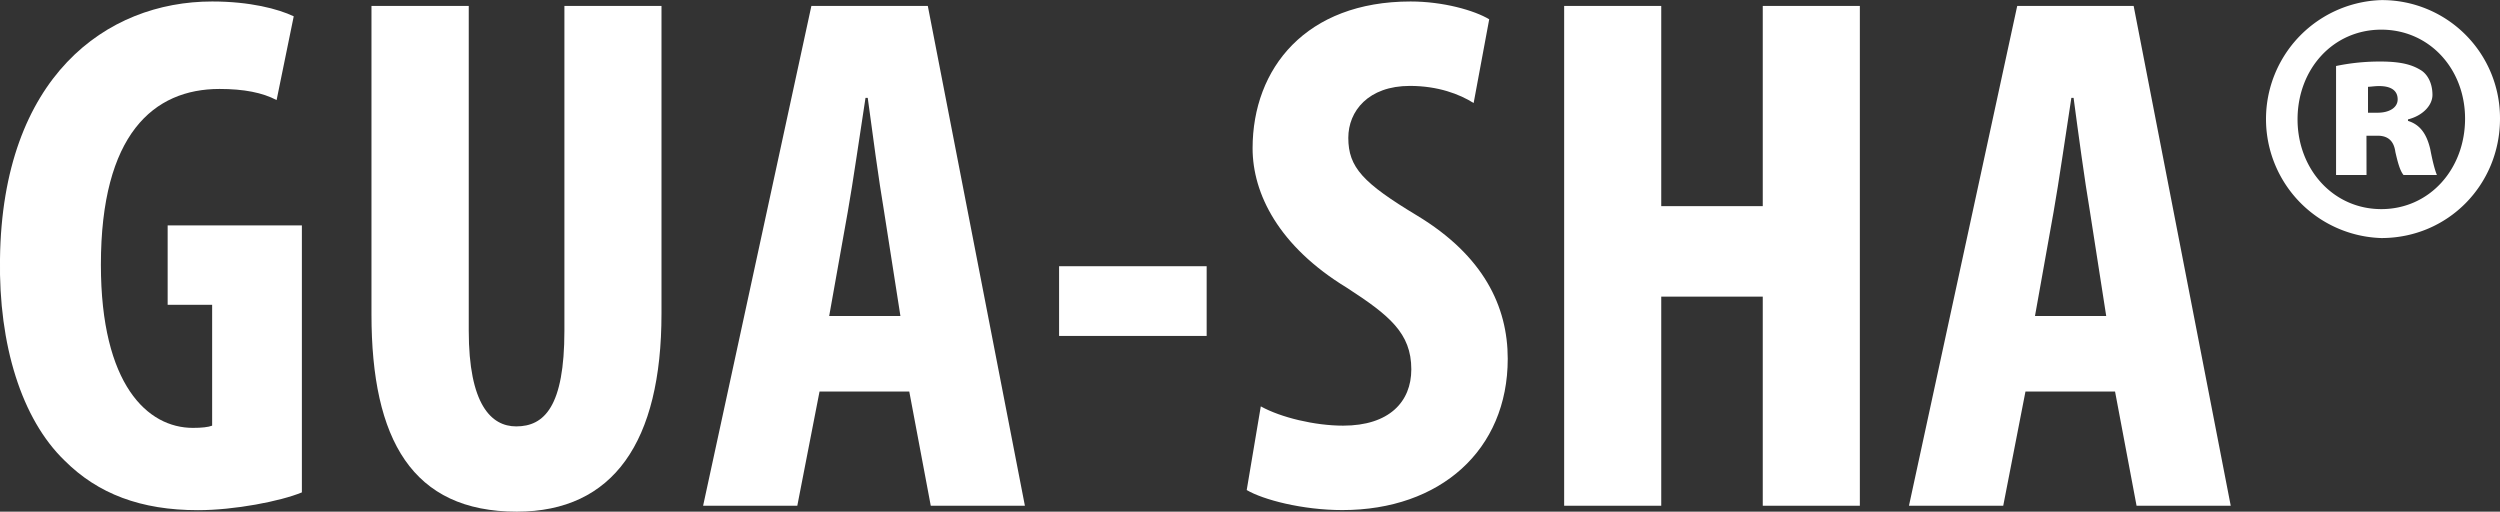
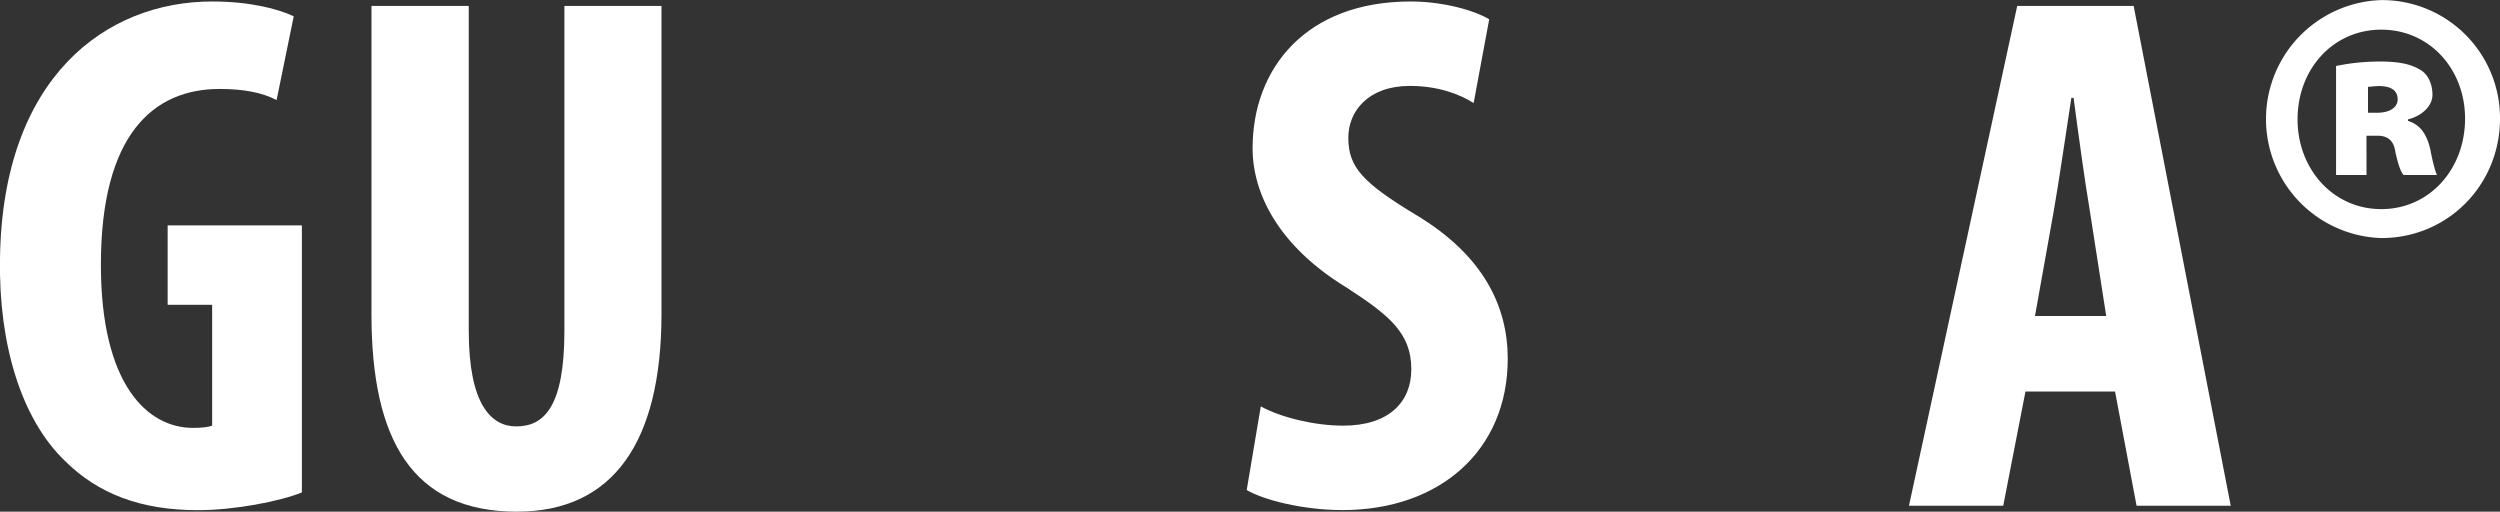
<svg xmlns="http://www.w3.org/2000/svg" viewBox="0 0 1313.28 268.79">
  <rect x="0" y="0" width="1313.28" height="268.79" fill="#333333" stroke="none" />
  <defs>
    <style>.cls-1{fill:#fff;}</style>
  </defs>
  <g id="Livello_2" data-name="Livello 2">
    <g id="Livello_1-2" data-name="Livello 1">
      <path class="cls-1" d="M158.58,258.66C147.28,263.33,123.13,268,104,268c-30,0-52.58-8.57-70.11-26.1C11.33,220.1-.74,181.14,0,136,1.2,40.51,55.74.78,111.45.78c19.86,0,34.66,3.89,42.85,7.79l-9,44c-7.4-3.9-17.14-5.84-30-5.84C80.67,46.75,53,70.51,53,139.07c0,63.11,24.55,85.7,48.31,85.7,4.67,0,8.18-.39,10.13-1.17V160.1H88.07V118.42h70.51Z" />
      <path class="cls-1" d="M246.24,3.12V173.74c0,38.56,11.68,50.25,24.93,50.25,14.8,0,25.32-10.52,25.32-50.25V3.12h51V164.78c0,67.39-25.32,104-76,104-54.93,0-76.35-37.79-76.35-103.62V3.12Z" />
-       <path class="cls-1" d="M430.51,205.68l-11.68,60H369.35L426.23,3.12h61.16l51,262.55H488.94l-11.29-60ZM473,166,464.4,111c-2.73-16-6.23-42.07-8.57-59.6h-1.17c-2.72,17.53-6.62,44.8-9.34,60L435.58,166Z" />
-       <path class="cls-1" d="M633.87,139.85v36.62H556.35V139.85Z" />
      <path class="cls-1" d="M662.31,213.47c10.51,5.85,28.43,10.13,43.23,10.13,24.16,0,35.84-12.46,35.84-29.6,0-19.09-11.68-28.44-33.89-42.86C671.66,129.33,658,101.67,658,77.91,658,35.84,686.07.78,741,.78c17.15,0,33.51,4.67,41.3,9.35l-8.18,44c-7.4-4.68-18.7-9-33.5-9-21.82,0-32.34,13.24-32.34,27.27,0,15.58,7.79,23.76,36.23,40.9,34.67,21,47.52,47.52,47.52,75.18,0,47.92-35.44,79.47-86.86,79.47-21,0-41.69-5.45-50.26-10.52Z" />
-       <path class="cls-1" d="M872.67,3.12V108.29H926V3.12h51V265.67H926V155.82H872.67V265.67h-51V3.12Z" />
      <path class="cls-1" d="M1064,205.68l-11.68,60H1002.8L1059.67,3.12h61.16l51,262.55h-49.47l-11.3-60ZM1106.42,166,1097.85,111c-2.73-16-6.24-42.07-8.57-59.6h-1.17c-2.73,17.53-6.63,44.8-9.35,60L1069,166Z" />
      <path class="cls-1" d="M1313.28,62.33c0,34.67-27.27,62.72-62.33,62.72a62.53,62.53,0,0,1,0-125A62,62,0,0,1,1313.28,62.33Zm-106.35.39c0,26.1,18.7,47.13,44,47.13s44-21,44-47.52c0-26.1-18.7-46.75-44-46.75S1206.93,36.23,1206.93,62.72Zm36.23,29.21h-16V34.67a111.59,111.59,0,0,1,23.37-2.34c11.68,0,17.14,2,21.42,4.68,3.51,2.33,5.85,7,5.85,12.85,0,5.46-5.07,10.91-12.86,12.86v.78c6.23,1.94,9.74,6.62,11.69,14.8,1.56,8.18,2.72,11.69,3.5,13.63h-17.53c-1.94-2.33-3.11-7-4.28-12.07-.78-5.85-3.9-8.57-9.35-8.57h-5.84Zm.78-32.72H1249c6.23,0,10.52-2.73,10.52-7,0-4.68-3.51-7-9.74-7-2.34,0-4.68.39-5.84.39Z" />
    </g>
  </g>
</svg>